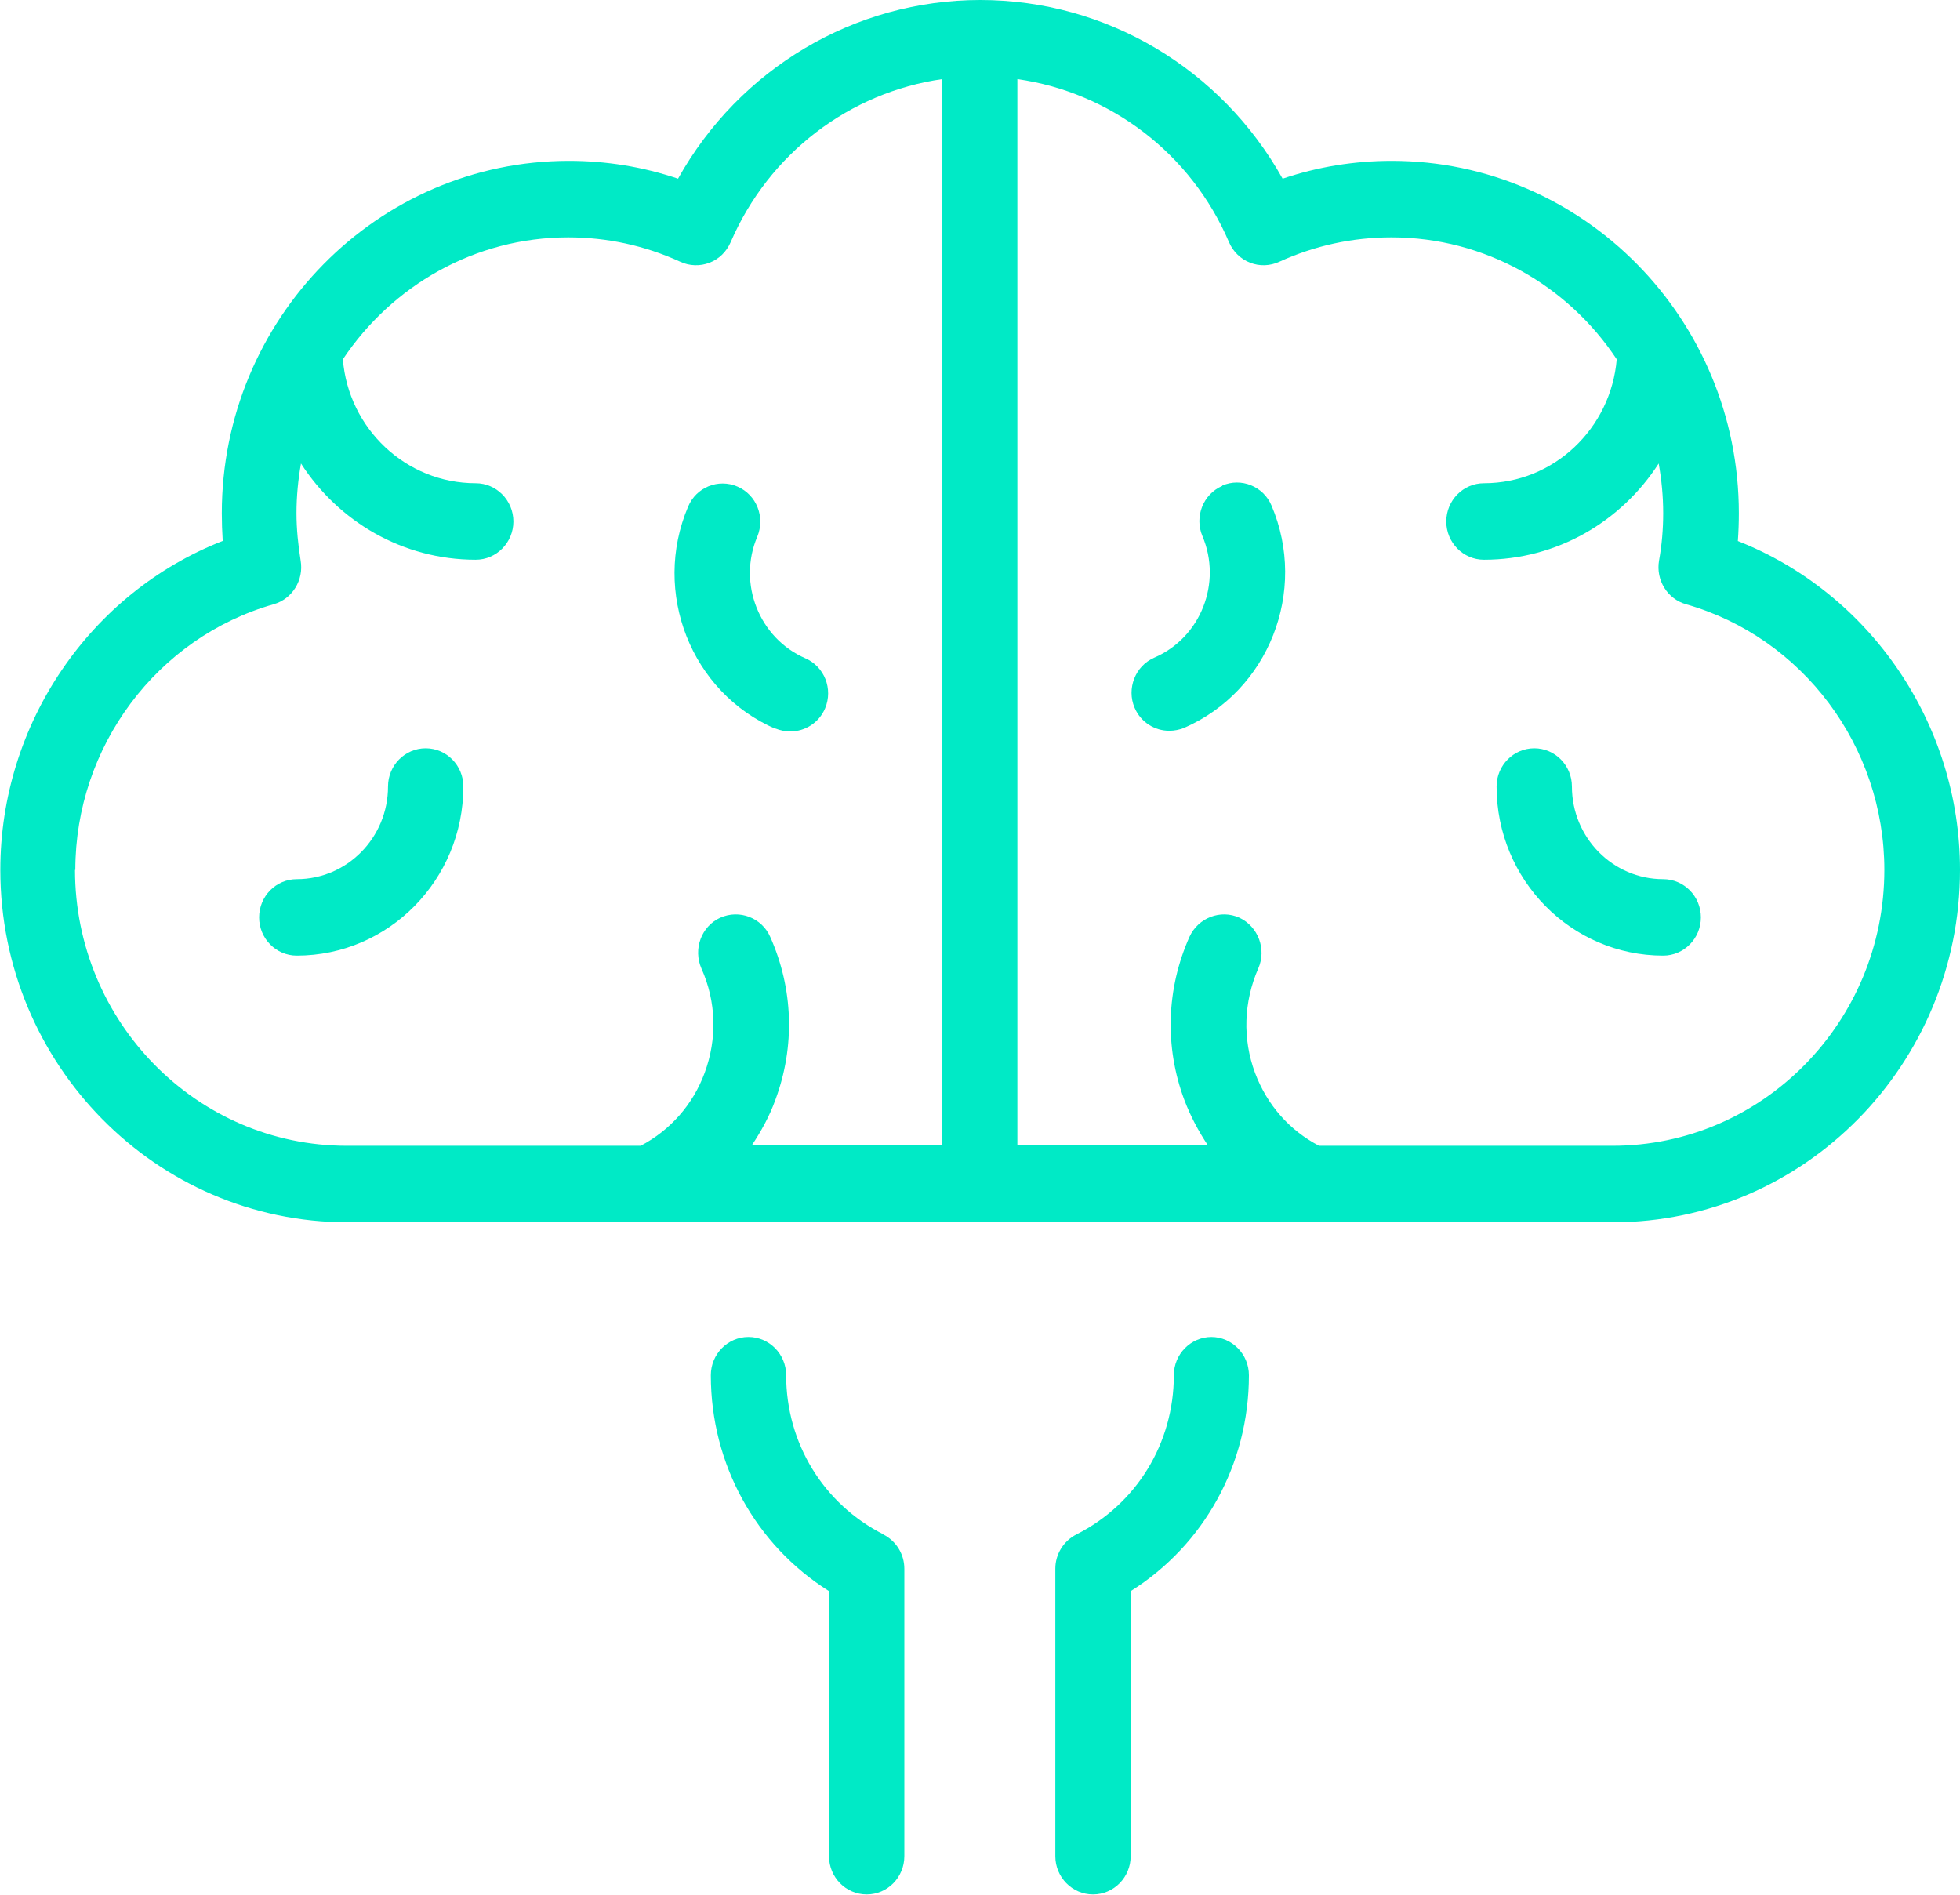
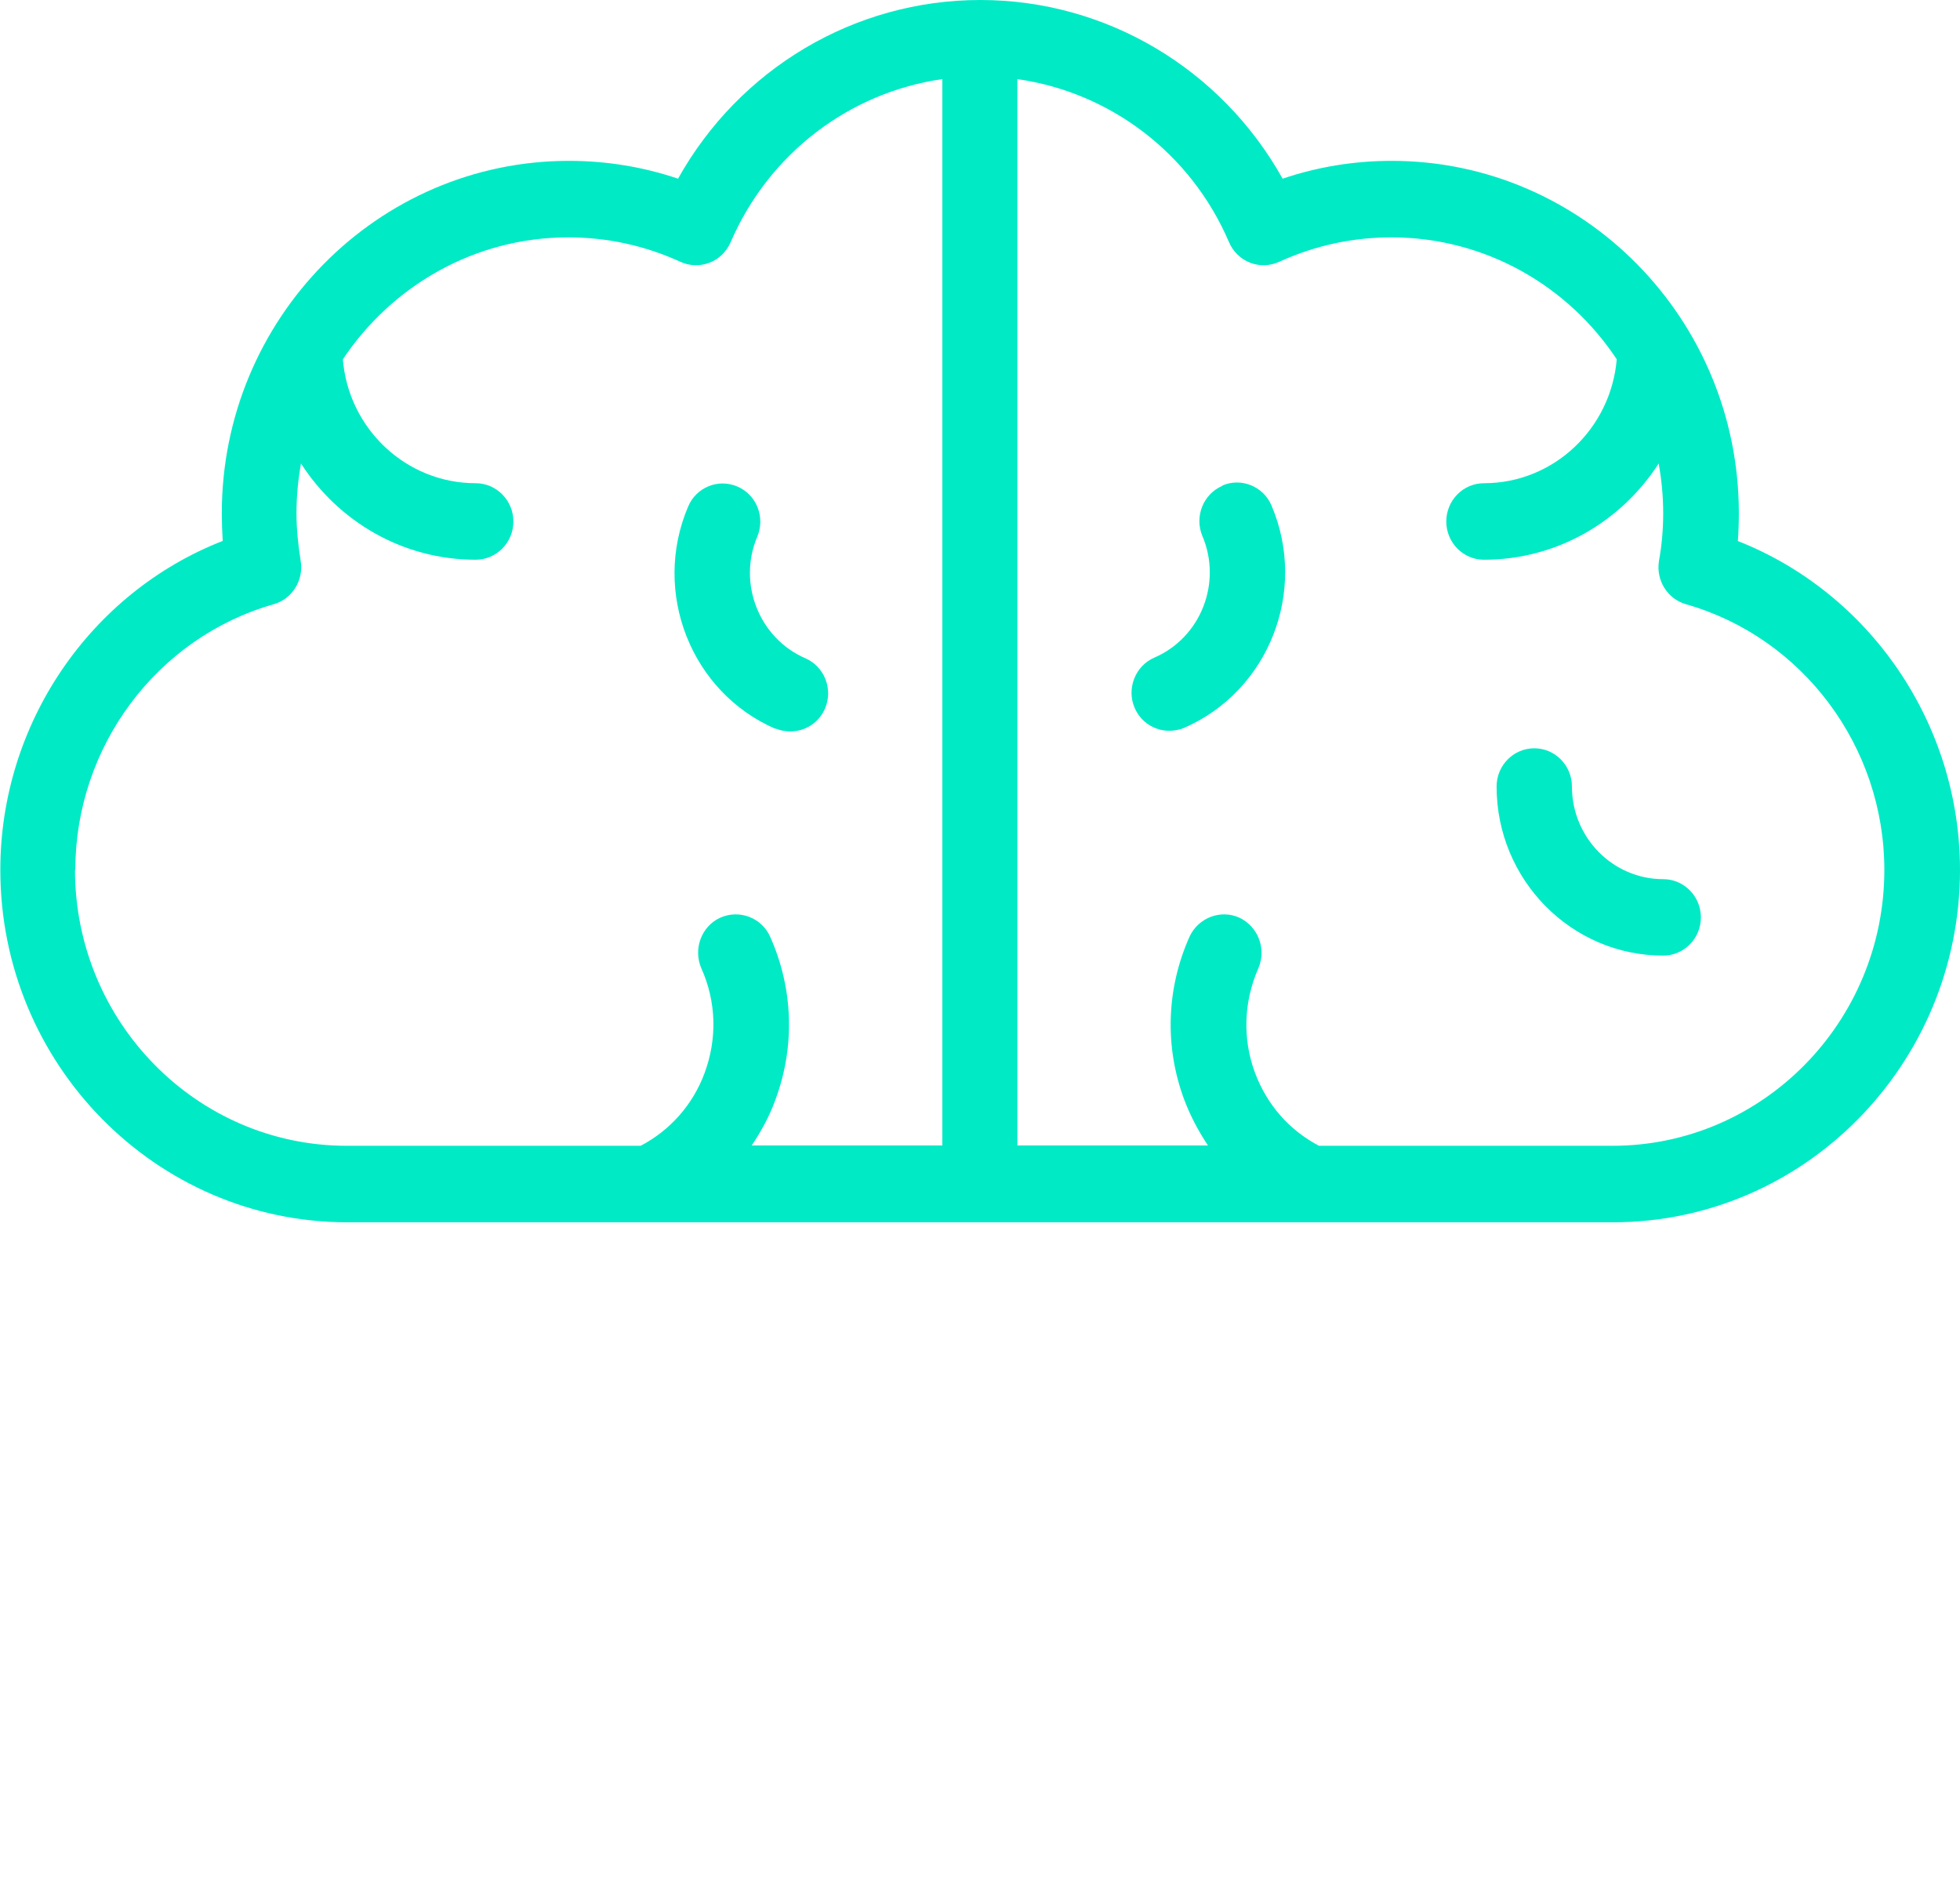
<svg xmlns="http://www.w3.org/2000/svg" width="30" height="29" viewBox="0 0 30 29" fill="none">
  <g clip-path="url(#clip0_966_286)">
    <path d="M11.869 11.15C11.943 11.18 12.018 11.195 12.098 11.195C12.321 11.195 12.535 11.064 12.629 10.842C12.754 10.545 12.619 10.202 12.326 10.075C11.62 9.768 11.287 8.93 11.591 8.214C11.715 7.916 11.581 7.573 11.287 7.447C10.994 7.321 10.656 7.457 10.532 7.755C9.975 9.066 10.577 10.595 11.869 11.155V11.15Z" fill="#00EAC6" />
    <path d="M18.708 7.437C18.414 7.563 18.28 7.911 18.404 8.204C18.708 8.92 18.38 9.758 17.669 10.065C17.376 10.191 17.241 10.54 17.366 10.832C17.46 11.054 17.674 11.185 17.897 11.185C17.972 11.185 18.052 11.17 18.126 11.14C19.418 10.575 20.02 9.051 19.463 7.74C19.339 7.442 18.996 7.306 18.708 7.432V7.437Z" fill="#00EAC6" />
-     <path d="M6.516 11.453C6.197 11.453 5.939 11.715 5.939 12.038C5.939 12.82 5.313 13.456 4.542 13.456C4.224 13.456 3.966 13.718 3.966 14.041C3.966 14.364 4.224 14.626 4.542 14.626C5.949 14.626 7.092 13.466 7.092 12.038C7.092 11.715 6.834 11.453 6.516 11.453Z" fill="#00EAC6" />
    <path d="M25.457 13.456C24.687 13.456 24.06 12.82 24.06 12.038C24.06 11.715 23.802 11.453 23.484 11.453C23.166 11.453 22.907 11.715 22.907 12.038C22.907 13.466 24.05 14.626 25.457 14.626C25.775 14.626 26.034 14.364 26.034 14.041C26.034 13.718 25.775 13.456 25.457 13.456Z" fill="#00EAC6" />
-     <path d="M18.544 20.463C18.226 20.463 17.967 20.726 17.967 21.049C17.967 22.088 17.396 23.021 16.476 23.485C16.278 23.586 16.153 23.788 16.153 24.01V28.41C16.153 28.733 16.412 28.995 16.73 28.995C17.048 28.995 17.306 28.733 17.306 28.41V24.353C18.43 23.647 19.116 22.411 19.116 21.049C19.116 20.726 18.857 20.463 18.539 20.463H18.544Z" fill="#00EAC6" />
-     <path d="M13.524 23.485C12.604 23.021 12.033 22.088 12.033 21.049C12.033 20.726 11.774 20.463 11.456 20.463C11.138 20.463 10.88 20.726 10.88 21.049C10.88 22.411 11.566 23.647 12.689 24.353V28.41C12.689 28.733 12.947 28.995 13.266 28.995C13.584 28.995 13.842 28.733 13.842 28.41V24.01C13.842 23.788 13.718 23.586 13.519 23.485H13.524Z" fill="#00EAC6" />
    <path d="M26.6 8.279C26.61 8.138 26.615 7.997 26.615 7.855C26.615 4.879 24.23 2.462 21.302 2.462C20.73 2.462 20.169 2.553 19.632 2.735C18.693 1.054 16.933 0 15.005 0C13.076 0 11.317 1.054 10.378 2.735C9.841 2.553 9.279 2.462 8.708 2.462C5.775 2.462 3.395 4.884 3.395 7.855C3.395 7.997 3.4 8.138 3.409 8.279C1.382 9.071 0.005 11.074 0.005 13.314C0.005 16.291 2.391 18.708 5.318 18.708H24.687C27.619 18.708 30 16.286 30 13.314C30 11.079 28.623 9.076 26.595 8.279H26.6ZM1.153 13.314C1.153 11.428 2.401 9.757 4.19 9.248C4.473 9.167 4.652 8.88 4.602 8.582C4.563 8.34 4.538 8.093 4.538 7.855C4.538 7.598 4.563 7.341 4.607 7.094C5.179 7.982 6.163 8.567 7.281 8.567C7.599 8.567 7.858 8.304 7.858 7.982C7.858 7.659 7.599 7.396 7.281 7.396C6.213 7.396 5.333 6.559 5.248 5.499C5.999 4.374 7.266 3.633 8.698 3.633C9.294 3.633 9.871 3.759 10.412 4.006C10.552 4.072 10.716 4.077 10.86 4.021C11.004 3.966 11.118 3.855 11.183 3.708C11.769 2.346 13.007 1.413 14.423 1.211V17.532H11.506C11.65 17.315 11.779 17.083 11.869 16.831C12.172 16.014 12.142 15.131 11.789 14.339C11.66 14.046 11.317 13.915 11.024 14.046C10.736 14.177 10.606 14.525 10.736 14.823C10.964 15.332 10.979 15.898 10.785 16.422C10.606 16.907 10.258 17.3 9.806 17.537H5.308C3.012 17.537 1.148 15.64 1.148 13.314H1.153ZM24.687 17.537H20.189C19.736 17.3 19.394 16.912 19.21 16.422C19.016 15.903 19.036 15.332 19.259 14.823C19.389 14.53 19.259 14.182 18.971 14.046C18.683 13.915 18.34 14.046 18.206 14.339C17.853 15.131 17.823 16.019 18.126 16.831C18.221 17.083 18.345 17.315 18.489 17.532H15.572V1.211C16.993 1.413 18.23 2.346 18.812 3.708C18.872 3.85 18.991 3.966 19.135 4.021C19.279 4.077 19.438 4.072 19.582 4.006C20.124 3.759 20.701 3.633 21.297 3.633C22.733 3.633 24.001 4.374 24.746 5.499C24.657 6.559 23.782 7.396 22.714 7.396C22.395 7.396 22.137 7.659 22.137 7.982C22.137 8.304 22.395 8.567 22.714 8.567C23.832 8.567 24.816 7.982 25.388 7.094C25.432 7.341 25.457 7.593 25.457 7.855C25.457 8.093 25.437 8.34 25.393 8.582C25.343 8.88 25.522 9.167 25.805 9.248C27.594 9.757 28.842 11.428 28.842 13.314C28.842 15.645 26.973 17.537 24.682 17.537H24.687Z" fill="#00EAC6" />
  </g>
  <defs>
    <clipPath id="clip0_966_286">
      <rect width="30" height="29" fill="white" />
    </clipPath>
  </defs>
</svg>